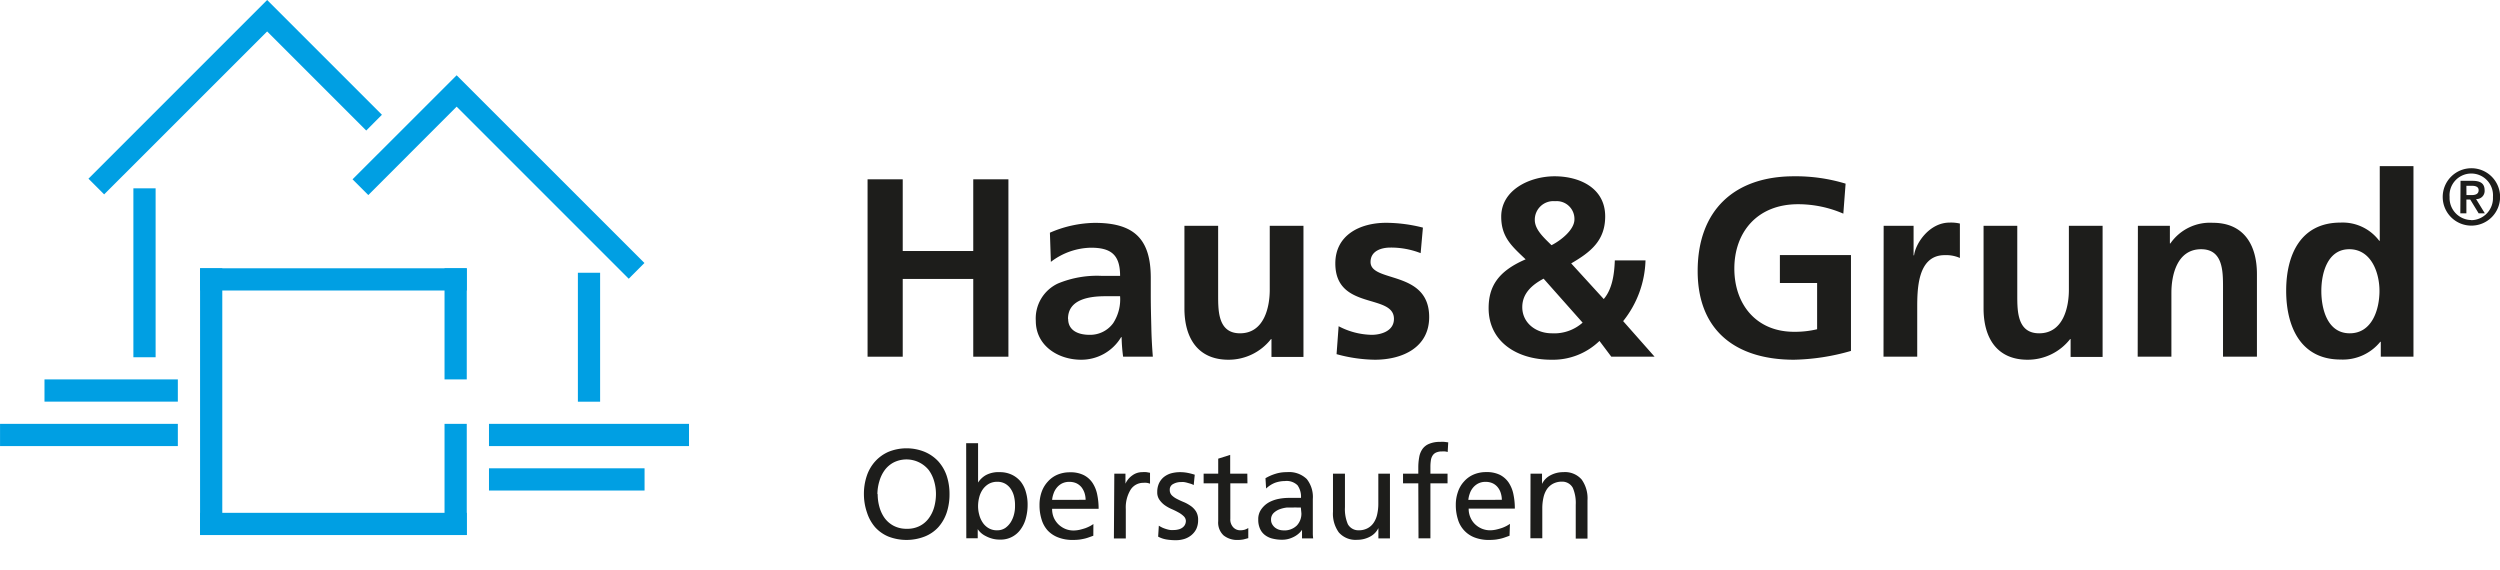
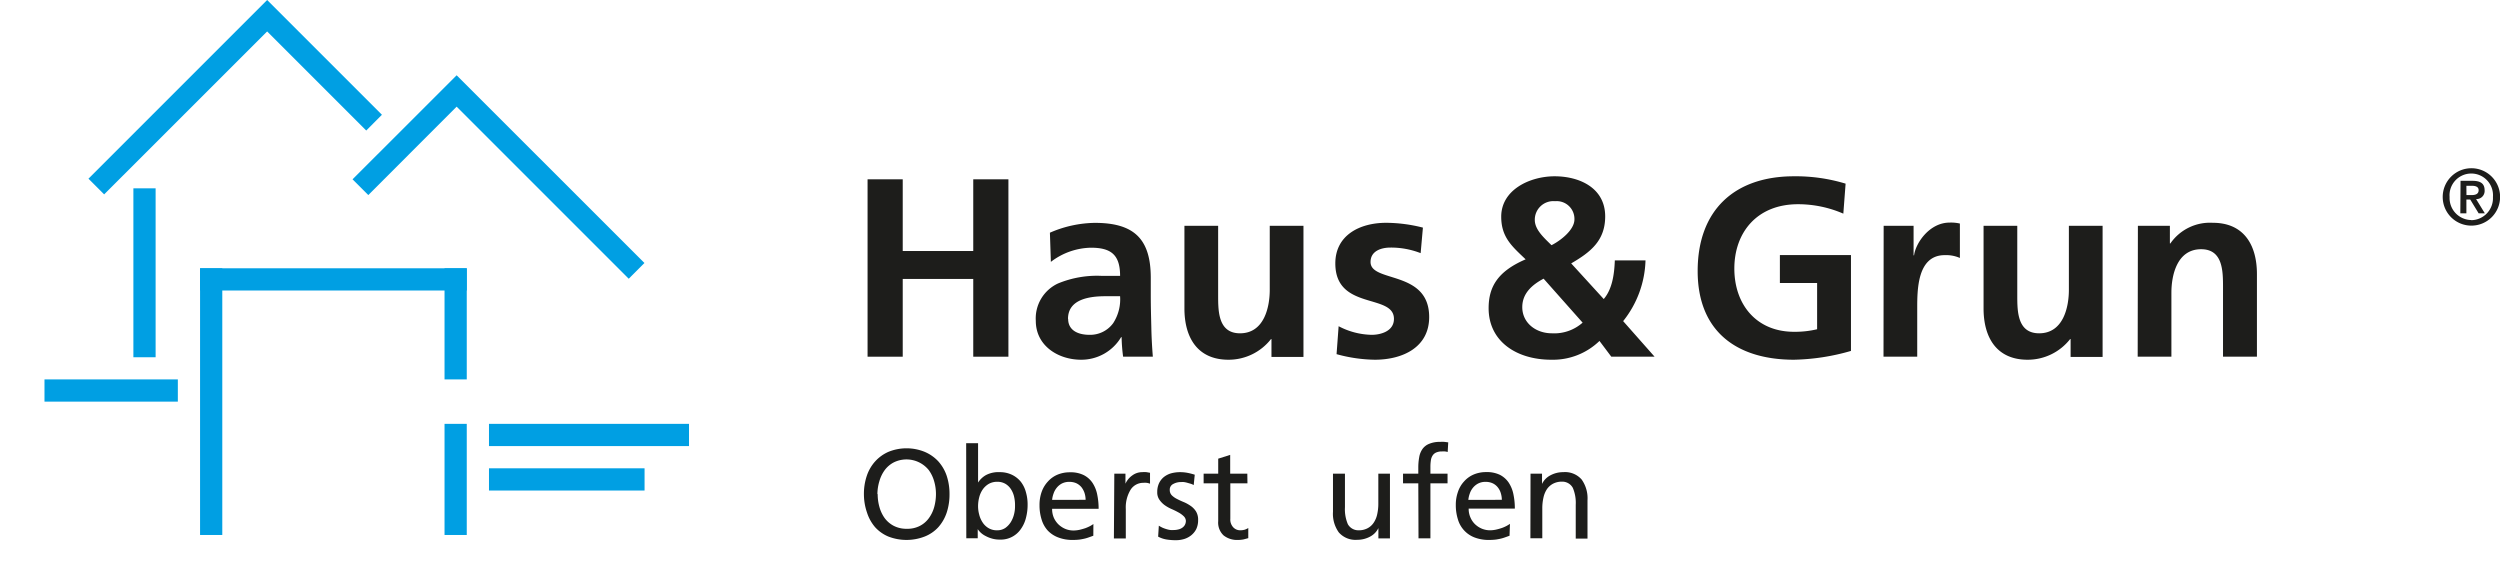
<svg xmlns="http://www.w3.org/2000/svg" id="Ebene_1" data-name="Ebene 1" width="128.17mm" height="29.23mm" viewBox="0 0 363.32 82.86">
  <defs>
    <style>
      .cls-1 {
        fill: #009fe3;
      }

      .cls-2, .cls-3 {
        fill: #1d1d1b;
      }

      .cls-2 {
        fill-rule: evenodd;
      }
    </style>
  </defs>
  <rect class="cls-1" x="29.07" y="38.99" width="3.23" height="38.76" />
  <rect class="cls-1" x="64.6" y="61.6" width="3.23" height="16.15" />
-   <rect class="cls-1" x="29.07" y="74.53" width="38.76" height="3.23" />
  <rect class="cls-1" x="29.07" y="38.99" width="38.76" height="3.23" />
  <rect class="cls-1" x="71.06" y="68.06" width="22.61" height="3.23" />
  <rect class="cls-1" x="71.06" y="61.6" width="29.07" height="3.23" />
  <rect class="cls-1" x="64.6" y="38.99" width="3.23" height="16.15" />
-   <rect class="cls-1" x="83.98" y="39.64" width="3.23" height="18.74" />
  <rect class="cls-1" x="6.46" y="55.14" width="19.38" height="3.23" />
-   <rect class="cls-1" y="61.6" width="25.84" height="3.23" />
  <rect class="cls-1" x="19.38" y="27.37" width="3.23" height="24.55" />
  <polygon class="cls-1" points="12.85 25.97 38.82 0 55.5 16.68 53.22 18.97 38.82 4.57 15.13 28.25 12.85 25.97" />
  <polygon class="cls-1" points="91.37 40.51 66.36 15.5 53.52 28.35 51.23 26.06 66.36 10.94 93.65 38.22 91.37 40.51" />
  <polygon class="cls-2" points="126.08 51.84 131.19 51.84 131.19 40.54 141.44 40.54 141.44 51.84 146.55 51.84 146.55 26.06 141.44 26.06 141.44 36.48 131.19 36.48 131.19 26.06 126.08 26.06 126.08 51.84" />
  <g>
    <path class="cls-2" d="M152.72,38.06A9.84,9.84,0,0,1,158.54,36c2.89,0,4.24,1,4.24,4.09h-2.71a14.82,14.82,0,0,0-6.32,1.11,5.6,5.6,0,0,0-3.22,5.43c0,3.62,3.25,5.65,6.58,5.65A6.73,6.73,0,0,0,162.93,49H163a24.78,24.78,0,0,0,.22,2.84h4.32c-.12-1.48-.19-2.81-.22-4.25s-.08-2.84-.08-4.76V40.39c0-5.61-2.37-8-8.12-8a16.8,16.8,0,0,0-6.54,1.43Zm2.49,8.28c0-2.92,3.26-3.29,5.45-3.29h2.12a6.38,6.38,0,0,1-1,3.91,4.14,4.14,0,0,1-3.44,1.7c-1.76,0-3.11-.7-3.11-2.32" />
    <path class="cls-2" d="M189.43,32.82h-4.9v9.31c0,2.43-.77,6.31-4.32,6.31-3.14,0-3.18-3.14-3.18-5.46V32.82h-4.9v12c0,4.29,1.94,7.46,6.4,7.46a7.82,7.82,0,0,0,6.18-3h.07v2.59h4.65Z" />
    <path class="cls-2" d="M206.79,33.08a22,22,0,0,0-5.34-.7c-3.84,0-7.39,1.8-7.39,5.9,0,6.87,8.52,4.33,8.52,8.06,0,1.84-2,2.32-3.22,2.32a10.7,10.7,0,0,1-4.82-1.25l-.3,4.06a21.85,21.85,0,0,0,5.56.81c4,0,7.9-1.77,7.9-6.2,0-6.87-8.52-4.95-8.52-8,0-1.62,1.57-2.1,2.89-2.1a11.87,11.87,0,0,1,4.39.81Z" />
    <path class="cls-2" d="M230,46.89a6.21,6.21,0,0,1-4.46,1.55c-2.38,0-4.31-1.55-4.31-3.8,0-2,1.42-3.25,3.1-4.14Zm-4.53-11.26c-1-1-2.42-2.22-2.42-3.66A2.7,2.7,0,0,1,226,29.24a2.58,2.58,0,0,1,2.81,2.65c0,1.52-2,3.07-3.32,3.74m2.85,2.65c2.78-1.62,4.94-3.28,4.94-6.83,0-4.17-3.77-5.83-7.35-5.83s-7.76,1.95-7.76,5.87c0,3,1.58,4.32,3.55,6.2-4.06,1.74-5.38,4-5.38,7.1,0,4.83,4.06,7.49,9.11,7.49a9.72,9.72,0,0,0,7-2.73l1.72,2.29h6.29l-4.57-5.17a14.76,14.76,0,0,0,3.25-8.83h-4.46c-.07,2-.37,4.18-1.61,5.62Z" />
    <path class="cls-2" d="M268.22,26.69a24.87,24.87,0,0,0-7.5-1.07c-8.67,0-14,4.94-14,13.77s5.74,12.89,14,12.89A31.8,31.8,0,0,0,269,51V37.07H258.67v4.06h5.41v6.72a13.77,13.77,0,0,1-3.36.37c-5.45,0-8.67-3.95-8.67-9.19s3.29-9.35,9.25-9.35a16.5,16.5,0,0,1,6.59,1.37Z" />
    <path class="cls-2" d="M273.73,51.84h4.9v-7c0-2.73,0-7.76,4-7.76a5,5,0,0,1,2.2.41v-5a5.63,5.63,0,0,0-1.5-.14c-2.93,0-4.94,3-5.16,4.76h-.07V32.82h-4.35Z" />
    <path class="cls-2" d="M305.57,32.82h-4.9v9.31c0,2.43-.77,6.31-4.32,6.31-3.14,0-3.18-3.14-3.18-5.46V32.82h-4.9v12c0,4.29,1.94,7.46,6.4,7.46a7.82,7.82,0,0,0,6.18-3h.07v2.59h4.65Z" />
    <path class="cls-2" d="M310.67,51.84h4.9V42.53c0-2.44.77-6.31,4.32-6.31,3.14,0,3.18,3.14,3.18,5.46V51.84H328v-12c0-4.29-1.94-7.46-6.4-7.46a7,7,0,0,0-6.18,3h-.07V32.82h-4.65Z" />
-     <path class="cls-2" d="M337.36,42.28c0-2.55.88-6.06,4.06-6.06s4.39,3.39,4.39,6.06-1.06,6.16-4.32,6.16-4.13-3.54-4.13-6.16M346,51.84h4.75V24.14h-4.9V35h-.07a6.65,6.65,0,0,0-5.63-2.65c-5.78,0-7.9,4.65-7.9,9.9s2.12,10,7.9,10a7,7,0,0,0,5.78-2.58H346Z" />
    <path class="cls-2" d="M359.16,32.79A4.17,4.17,0,1,0,355,28.63a4.16,4.16,0,0,0,4.16,4.16m0-.81A3.2,3.2,0,0,1,356,28.63a3.16,3.16,0,1,1,6.3,0A3.2,3.2,0,0,1,359.16,32m-1.6-1h.88v-2H359l1.22,2h.9l-1.27-2.07a1.18,1.18,0,0,0,1.24-1.27c0-1-.62-1.38-1.75-1.38h-1.75Zm.88-4h.78c.45,0,1,.09,1,.64s-.45.71-1,.71h-.77Z" />
  </g>
  <g>
    <path class="cls-3" d="M125.55,71.81a8.11,8.11,0,0,1,.42-2.66,5.92,5.92,0,0,1,1.22-2.1,5.69,5.69,0,0,1,1.94-1.39,7,7,0,0,1,5.23,0,5.77,5.77,0,0,1,2,1.39,6.08,6.08,0,0,1,1.22,2.1,8.38,8.38,0,0,1,.41,2.66,8.48,8.48,0,0,1-.41,2.69,6.1,6.1,0,0,1-1.21,2.11,5.34,5.34,0,0,1-2,1.37,7.3,7.3,0,0,1-5.26,0,5.39,5.39,0,0,1-1.94-1.37A6.1,6.1,0,0,1,126,74.5,8.21,8.21,0,0,1,125.55,71.81Zm2,0a6.79,6.79,0,0,0,.25,1.86,5.14,5.14,0,0,0,.76,1.62,3.9,3.9,0,0,0,1.32,1.13,4,4,0,0,0,1.91.43,3.93,3.93,0,0,0,1.91-.43A3.72,3.72,0,0,0,135,75.29a5,5,0,0,0,.77-1.62,7.19,7.19,0,0,0,.25-1.86,6.64,6.64,0,0,0-.27-1.89,5.09,5.09,0,0,0-.79-1.62,4.17,4.17,0,0,0-5.05-1.11,3.84,3.84,0,0,0-1.32,1.11,5.09,5.09,0,0,0-.79,1.62A6.64,6.64,0,0,0,127.51,71.81Z" />
    <path class="cls-3" d="M140.41,64.41h1.73v5.72h0a3.29,3.29,0,0,1,1.14-1.08,3.86,3.86,0,0,1,2-.43,4,4,0,0,1,1.78.38,3.75,3.75,0,0,1,1.28,1,4.24,4.24,0,0,1,.75,1.52,6.38,6.38,0,0,1,.25,1.81,7.41,7.41,0,0,1-.23,1.89,4.77,4.77,0,0,1-.72,1.62,3.53,3.53,0,0,1-3.09,1.58,4,4,0,0,1-1.14-.15,4.31,4.31,0,0,1-.92-.37,2.94,2.94,0,0,1-1.15-1h0v1.33h-1.66Zm7.1,9.1a5.38,5.38,0,0,0-.12-1.26,3.38,3.38,0,0,0-.45-1.12,2.44,2.44,0,0,0-.82-.81,2.26,2.26,0,0,0-1.19-.3,2.44,2.44,0,0,0-1.23.3,2.83,2.83,0,0,0-.88.81,3.53,3.53,0,0,0-.51,1.13,5.21,5.21,0,0,0-.17,1.3,4.63,4.63,0,0,0,.16,1.21,3.61,3.61,0,0,0,.49,1.14,2.59,2.59,0,0,0,.85.83,2.35,2.35,0,0,0,1.27.33,2.09,2.09,0,0,0,1.2-.35,3,3,0,0,0,.81-.88,4,4,0,0,0,.46-1.15A4.54,4.54,0,0,0,147.51,73.51Z" />
    <path class="cls-3" d="M158.89,77.86l-.53.19a6.48,6.48,0,0,1-.62.2c-.23.06-.49.11-.8.16a7.78,7.78,0,0,1-1,.06,5.7,5.7,0,0,1-2.17-.37,4.09,4.09,0,0,1-1.51-1,4.14,4.14,0,0,1-.89-1.61,6.83,6.83,0,0,1-.3-2.08,5.6,5.6,0,0,1,.31-1.92,4.35,4.35,0,0,1,.9-1.5,3.93,3.93,0,0,1,1.39-1,4.6,4.6,0,0,1,1.81-.35,4.29,4.29,0,0,1,2,.4,3.39,3.39,0,0,1,1.28,1.12,4.77,4.77,0,0,1,.69,1.69,10,10,0,0,1,.21,2.1H152.9a3.23,3.23,0,0,0,.24,1.27,3.15,3.15,0,0,0,.69,1,3.27,3.27,0,0,0,1,.65,3.17,3.17,0,0,0,1.17.23,4.48,4.48,0,0,0,.88-.1c.3-.07.58-.15.85-.24a5.83,5.83,0,0,0,.7-.31,4.61,4.61,0,0,0,.47-.29Zm-1.12-5.22a3.34,3.34,0,0,0-.16-1,2.81,2.81,0,0,0-.45-.84,2.19,2.19,0,0,0-.74-.57,2.48,2.48,0,0,0-1-.2,2.35,2.35,0,0,0-1.1.24,2.4,2.4,0,0,0-.75.62,2.65,2.65,0,0,0-.46.84,3.72,3.72,0,0,0-.21.92Z" />
    <path class="cls-3" d="M161.94,68.84h1.62V70.3h0a2.93,2.93,0,0,1,1-1.21,2.4,2.4,0,0,1,1.43-.47,3.62,3.62,0,0,1,.63,0l.51.09V70.3a2.09,2.09,0,0,0-.49-.13,2.56,2.56,0,0,0-.47,0,2.17,2.17,0,0,0-1.86,1,4.93,4.93,0,0,0-.7,2.81v4.28h-1.73Z" />
    <path class="cls-3" d="M168.41,76.4a4.83,4.83,0,0,0,.55.3,5.25,5.25,0,0,0,.59.21,3.23,3.23,0,0,0,.57.12,2.66,2.66,0,0,0,.45,0,2.6,2.6,0,0,0,.61-.07,1.58,1.58,0,0,0,.57-.22,1.27,1.27,0,0,0,.42-.41,1.21,1.21,0,0,0,.17-.65A1,1,0,0,0,172,75a3.43,3.43,0,0,0-.76-.54c-.3-.17-.63-.33-1-.49a5.58,5.58,0,0,1-1-.57,3.26,3.26,0,0,1-.75-.78,1.84,1.84,0,0,1-.31-1.11,3,3,0,0,1,.26-1.28,2.6,2.6,0,0,1,.7-.9,3.08,3.08,0,0,1,1.05-.54,5.05,5.05,0,0,1,1.31-.17,5.7,5.7,0,0,1,1.13.11c.34.07.69.16,1,.26l-.15,1.51a2.08,2.08,0,0,0-.39-.18l-.52-.15a3.46,3.46,0,0,0-.52-.11,2.13,2.13,0,0,0-.39,0,2.29,2.29,0,0,0-1.16.28.9.9,0,0,0-.5.86,1.08,1.08,0,0,0,.3.79,2.93,2.93,0,0,0,.76.53c.3.16.63.31,1,.46a5.45,5.45,0,0,1,1,.56,2.77,2.77,0,0,1,.76.8,2.3,2.3,0,0,1,.3,1.24,3,3,0,0,1-.27,1.31,2.75,2.75,0,0,1-.74.91,3.06,3.06,0,0,1-1,.53,4.19,4.19,0,0,1-1.22.18,8.6,8.6,0,0,1-1.33-.1,3.93,3.93,0,0,1-1.25-.42Z" />
    <path class="cls-3" d="M181.29,70.24H178.8v5.15a1.66,1.66,0,0,0,.43,1.25,1.39,1.39,0,0,0,1,.43,2.41,2.41,0,0,0,.7-.1,2.7,2.7,0,0,0,.48-.23v1.47l-.67.18a4.09,4.09,0,0,1-.8.08,3.15,3.15,0,0,1-2.12-.66,2.54,2.54,0,0,1-.78-2.07v-5.5h-2.12v-1.4h2.12V66.66l1.74-.55v2.73h2.49Z" />
-     <path class="cls-3" d="M183.91,69.5a6.79,6.79,0,0,1,1.42-.63,5.29,5.29,0,0,1,1.68-.25,3.69,3.69,0,0,1,2.9,1,4.2,4.2,0,0,1,.88,2.91V76.4c0,.54,0,.95,0,1.23a5.91,5.91,0,0,0,.05.62h-1.62V77h0a3.14,3.14,0,0,1-.4.47,3.33,3.33,0,0,1-.62.46,4.23,4.23,0,0,1-.83.36,3.53,3.53,0,0,1-1.06.15,5.59,5.59,0,0,1-1.4-.17,2.91,2.91,0,0,1-1.09-.52,2.31,2.31,0,0,1-.71-.92,3.11,3.11,0,0,1-.25-1.32,2.42,2.42,0,0,1,.43-1.48,3.4,3.4,0,0,1,1.08-1,5,5,0,0,1,1.42-.52,7.66,7.66,0,0,1,1.44-.15h.92l.92,0a2.87,2.87,0,0,0-.5-1.83,2.27,2.27,0,0,0-1.82-.62,4.47,4.47,0,0,0-1.47.26A4.06,4.06,0,0,0,184,71Zm5.14,4.26h-.55a5.06,5.06,0,0,0-.55,0c-.24,0-.54,0-.91,0A4.43,4.43,0,0,0,186,74a2.57,2.57,0,0,0-.9.55,1.31,1.31,0,0,0-.38,1,1.29,1.29,0,0,0,.17.65,1.74,1.74,0,0,0,.41.48,1.94,1.94,0,0,0,.57.3,2.15,2.15,0,0,0,.6.1,2.57,2.57,0,0,0,2-.71,2.5,2.5,0,0,0,.66-1.76Z" />
    <path class="cls-3" d="M202,78.25h-1.68v-1.5h0A2.77,2.77,0,0,1,199.09,78a3.89,3.89,0,0,1-1.85.45,3.22,3.22,0,0,1-2.67-1.07,4.63,4.63,0,0,1-.85-3V68.84h1.74v4.87a5.57,5.57,0,0,0,.42,2.47,1.75,1.75,0,0,0,1.57.89,2.72,2.72,0,0,0,1.28-.29,2.42,2.42,0,0,0,.89-.79,3.46,3.46,0,0,0,.52-1.22,7,7,0,0,0,.17-1.58V68.84H202Z" />
    <path class="cls-3" d="M206.12,70.24H203.9v-1.4h2.22V68a8.3,8.3,0,0,1,.13-1.55,2.92,2.92,0,0,1,.48-1.2,2.19,2.19,0,0,1,1-.76,3.92,3.92,0,0,1,1.57-.27,4,4,0,0,1,.62,0l.55.07-.08,1.4a2.25,2.25,0,0,0-.38-.08,3.4,3.4,0,0,0-.45,0,2,2,0,0,0-.88.17,1.17,1.17,0,0,0-.51.47,1.75,1.75,0,0,0-.23.71,6,6,0,0,0-.06.88v1h2.49v1.4h-2.49v8h-1.73Z" />
    <path class="cls-3" d="M219.38,77.86l-.53.19a6.48,6.48,0,0,1-.62.2c-.23.06-.49.11-.79.16a8.05,8.05,0,0,1-1,.06,5.73,5.73,0,0,1-2.17-.37,4,4,0,0,1-2.4-2.64,6.83,6.83,0,0,1-.3-2.08,5.6,5.6,0,0,1,.32-1.92,4.18,4.18,0,0,1,.89-1.5,3.93,3.93,0,0,1,1.39-1,4.6,4.6,0,0,1,1.81-.35,4.34,4.34,0,0,1,2,.4,3.44,3.44,0,0,1,1.27,1.12,4.77,4.77,0,0,1,.69,1.69,10,10,0,0,1,.21,2.1h-6.71a3.06,3.06,0,0,0,.25,1.27,3,3,0,0,0,.68,1,3.27,3.27,0,0,0,1,.65,3.18,3.18,0,0,0,1.18.23,4.47,4.47,0,0,0,.87-.1,8.63,8.63,0,0,0,.85-.24,5.2,5.2,0,0,0,.7-.31,4.61,4.61,0,0,0,.47-.29Zm-1.12-5.22a3.34,3.34,0,0,0-.16-1,2.43,2.43,0,0,0-.45-.84,2.1,2.1,0,0,0-.74-.57,2.44,2.44,0,0,0-1-.2,2.28,2.28,0,0,0-1.09.24,2.44,2.44,0,0,0-.76.62,2.65,2.65,0,0,0-.46.84,3.72,3.72,0,0,0-.21.92Z" />
    <path class="cls-3" d="M222.43,68.84h1.67v1.49h0a2.75,2.75,0,0,1,1.24-1.26,3.85,3.85,0,0,1,1.84-.45,3.2,3.2,0,0,1,2.68,1.07,4.69,4.69,0,0,1,.85,3v5.59H229V73.38a5.57,5.57,0,0,0-.42-2.47A1.74,1.74,0,0,0,227,70a2.72,2.72,0,0,0-1.28.29,2.53,2.53,0,0,0-.9.79,3.62,3.62,0,0,0-.51,1.23,7,7,0,0,0-.17,1.56v4.36h-1.73Z" />
  </g>
</svg>